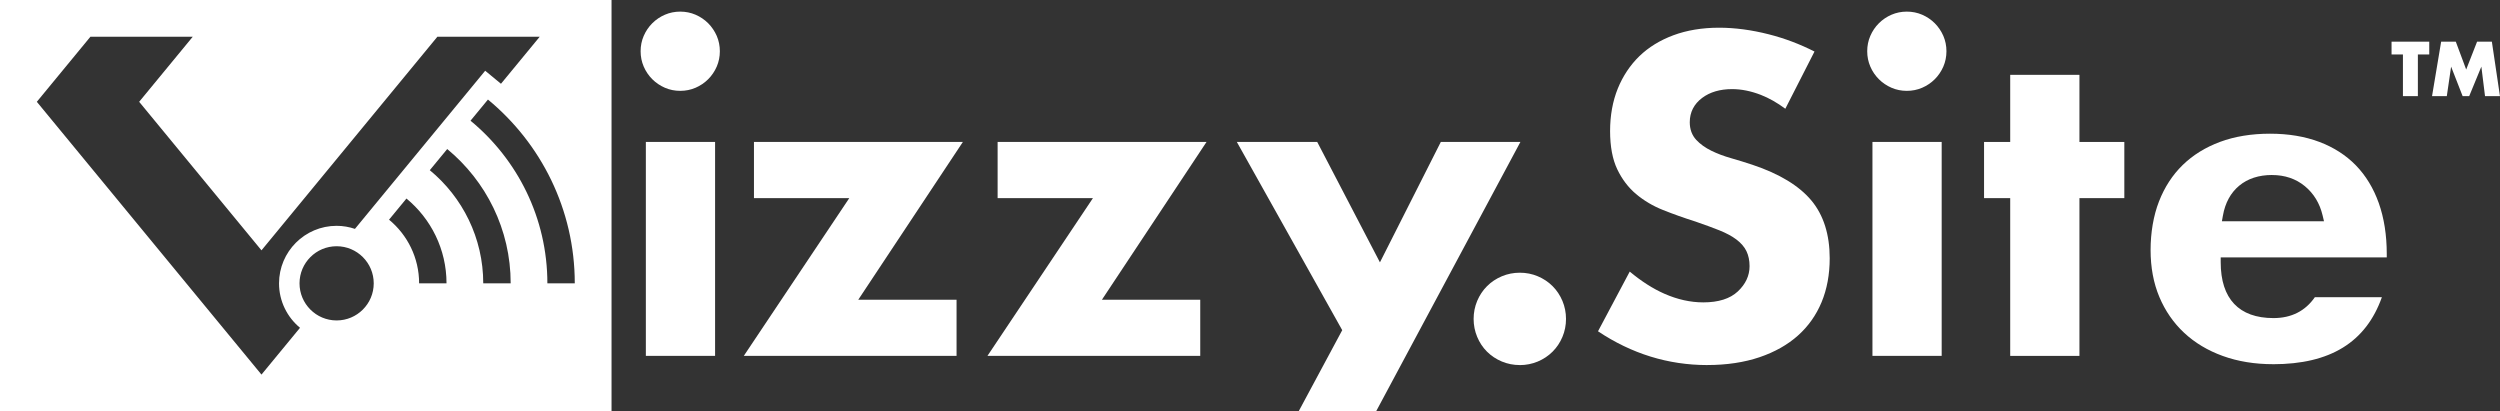
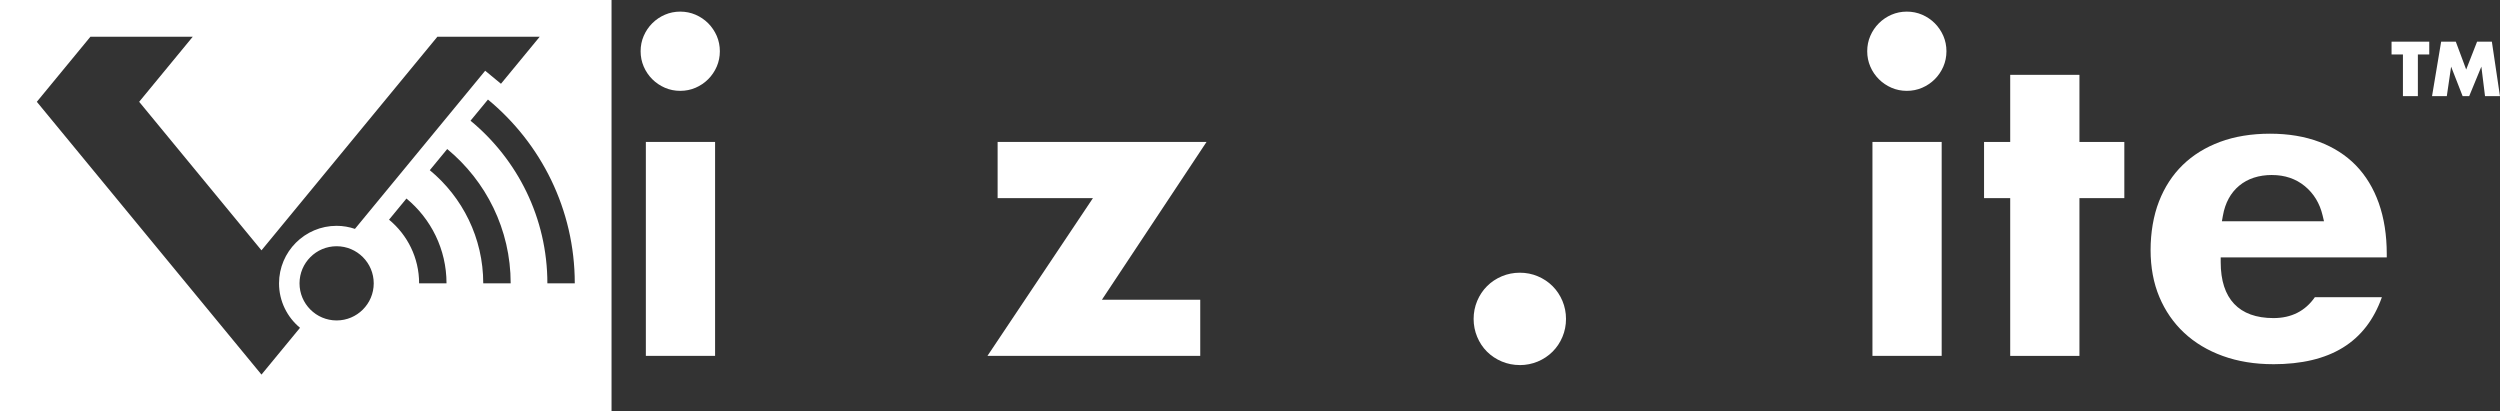
<svg xmlns="http://www.w3.org/2000/svg" id="Vizzy_outlined_art" data-name="Vizzy outlined art" viewBox="0 0 744.6 122.51">
  <rect x="0" y="0" width="744.6" height="122.51" fill="#333333" stroke="none" />
  <defs>
    <style>
      .cls-1 {
        fill: #fff;
      }
    </style>
  </defs>
  <path class="cls-1" d="m192.36,106v-63.72h20.62v63.72h-20.62Zm10.24-78.94c-1.61,0-3.15-.31-4.56-.92-1.43-.62-2.7-1.48-3.77-2.55-1.08-1.08-1.94-2.35-2.55-3.77-.61-1.41-.92-2.94-.92-4.56s.31-3.15.92-4.56c.62-1.43,1.47-2.69,2.55-3.77,1.08-1.08,2.35-1.94,3.77-2.55,1.41-.61,2.95-.92,4.56-.92s3.14.31,4.56.92c1.43.62,2.7,1.48,3.77,2.55,1.07,1.08,1.93,2.35,2.55,3.77.61,1.41.92,2.95.92,4.56s-.31,3.14-.92,4.56c-.62,1.43-1.48,2.7-2.55,3.77-1.08,1.08-2.35,1.94-3.77,2.55-1.41.61-2.94.92-4.56.92Z" />
-   <polygon class="cls-1" points="221.53 106 252.95 59.01 224.56 59.01 224.56 42.28 286.78 42.28 255.62 89.28 284.9 89.28 284.9 106 221.53 106" />
  <polygon class="cls-1" points="294.1 106 325.52 59.01 297.13 59.01 297.13 42.28 359.35 42.28 328.19 89.28 357.48 89.28 357.48 106 294.1 106" />
  <path class="cls-1" d="m452.65,108.73c-1.88,0-3.68-.36-5.35-1.06-1.68-.7-3.16-1.69-4.41-2.93-1.25-1.24-2.23-2.73-2.93-4.41-.7-1.67-1.06-3.48-1.06-5.35s.36-3.67,1.06-5.35c.7-1.68,1.69-3.16,2.94-4.41,1.25-1.25,2.73-2.23,4.41-2.94,1.67-.7,3.47-1.06,5.35-1.06s3.68.35,5.35,1.06c1.67.7,3.16,1.69,4.41,2.94,1.25,1.25,2.23,2.73,2.94,4.41.7,1.67,1.06,3.47,1.06,5.35s-.35,3.68-1.06,5.35c-.7,1.68-1.69,3.16-2.94,4.41-1.25,1.25-2.73,2.23-4.41,2.94-1.68.7-3.48,1.06-5.35,1.06Z" />
-   <path class="cls-1" d="m508.48,108.73c-11.61,0-22.55-3.38-32.53-10.06l9.45-17.78c3.45,2.88,6.9,5.09,10.29,6.58,3.89,1.72,7.79,2.59,11.62,2.59,4.51,0,7.97-1.09,10.27-3.25,2.33-2.18,3.51-4.71,3.51-7.54,0-1.68-.31-3.18-.92-4.45-.62-1.29-1.64-2.47-3.03-3.51-1.31-.98-3.02-1.9-5.07-2.72-1.96-.78-4.29-1.64-7.14-2.62-3.29-1.04-6.51-2.18-9.61-3.42-3-1.19-5.7-2.79-8.04-4.76-2.3-1.94-4.19-4.42-5.6-7.38-1.41-2.95-2.13-6.78-2.13-11.39s.77-8.89,2.29-12.64c1.52-3.73,3.68-6.98,6.42-9.64,2.74-2.66,6.16-4.76,10.14-6.24,4.02-1.49,8.59-2.25,13.59-2.25,4.7,0,9.69.66,14.83,1.97,4.69,1.19,9.27,2.92,13.61,5.13l-8.69,17.04c-2.42-1.8-4.87-3.19-7.29-4.13-2.93-1.14-5.81-1.72-8.57-1.72-3.59,0-6.59.88-8.91,2.62-2.45,1.84-3.69,4.28-3.69,7.25,0,2.1.65,3.87,1.94,5.26,1.16,1.25,2.68,2.34,4.52,3.24,1.75.86,3.75,1.61,5.95,2.23,2.09.6,4.19,1.25,6.24,1.93,8.01,2.67,13.93,6.26,17.59,10.66,3.61,4.34,5.44,10.13,5.44,17.19,0,4.81-.81,9.21-2.42,13.08-1.6,3.85-3.96,7.19-7.03,9.93-3.08,2.76-6.94,4.93-11.45,6.46-4.55,1.54-9.79,2.33-15.57,2.33Z" />
  <path class="cls-1" d="m557.69,106v-63.72h20.62v63.72h-20.62Zm10.24-78.94c-1.62,0-3.15-.31-4.56-.92-1.43-.62-2.7-1.48-3.77-2.55-1.08-1.08-1.94-2.34-2.55-3.77-.61-1.41-.92-2.94-.92-4.56s.31-3.15.92-4.56c.62-1.43,1.47-2.7,2.55-3.77,1.08-1.08,2.35-1.94,3.77-2.55,1.41-.61,2.95-.92,4.56-.92s3.14.31,4.56.92c1.43.62,2.7,1.48,3.77,2.55,1.07,1.08,1.93,2.35,2.55,3.77.61,1.41.92,2.95.92,4.56s-.31,3.14-.92,4.56c-.62,1.43-1.48,2.7-2.55,3.77-1.08,1.08-2.35,1.94-3.77,2.55-1.41.61-2.94.92-4.56.92Z" />
  <polygon class="cls-1" points="598.72 106 598.72 59.01 590.93 59.01 590.93 42.28 598.72 42.28 598.72 22.29 619.34 22.29 619.34 42.28 632.71 42.28 632.71 59.01 619.34 59.01 619.34 106 598.72 106" />
  <path class="cls-1" d="m676.99,108.47c-5.43,0-10.47-.82-14.96-2.45-4.47-1.61-8.34-3.94-11.51-6.9-3.17-2.96-5.65-6.55-7.38-10.67-1.74-4.13-2.61-8.83-2.61-13.98s.84-10.21,2.5-14.47c1.65-4.24,4.02-7.89,7.06-10.85,3.04-2.96,6.78-5.28,11.12-6.89,4.36-1.62,9.37-2.44,14.88-2.44s10.37.82,14.68,2.44c4.28,1.61,7.95,3.96,10.9,6.99,2.95,3.04,5.25,6.81,6.82,11.23,1.58,4.46,2.38,9.56,2.38,15.16v1.03h-49.46v1.44c0,10.88,5.44,16.63,15.72,16.63,5.33,0,9.47-2.1,12.33-6.23h19.96c-4.76,13.43-15.39,19.97-32.42,19.97Zm-.26-56.35c-3.96,0-7.26,1.07-9.81,3.19-2.55,2.12-4.18,5.12-4.85,8.91l-.3,1.69h30.41l-.42-1.77c-.85-3.58-2.63-6.51-5.29-8.7-2.68-2.2-5.96-3.31-9.74-3.31Z" />
-   <polygon class="cls-1" points="386.79 122.51 409.86 122.51 452.84 42.28 429.13 42.28 411 78.14 392.32 42.28 368.38 42.28 399.77 98.34 386.79 122.51" />
  <path class="cls-1" d="m720.14,16.23v12.4h-4.45v-12.4h-3.39v-3.81h11.23v3.81h-3.39Zm4.22,12.4l2.71-16.21h4.37l3.09,8.29,3.24-8.29h4.41l2.41,16.21h-4.45l-1.09-8.78-3.62,8.78h-1.96l-3.43-8.78-1.28,8.78h-4.41Z" />
  <path class="cls-1" d="m0,0v122.51h182.14V0H0Zm77.88,111.57L10.97,30.32l15.96-19.38h30.48l-15.96,19.38,36.43,44.24,52.39-63.62h30.48l-11.54,14.01-4.7-3.88-3.88,4.71-5.19,6.3-3.07,3.73h0s-3.88,4.71-3.88,4.71l-5.19,6.3-3.07,3.73h0s-3.88,4.71-3.88,4.71l-5.19,6.3-2.28,2.77h0s-3.16,3.84-3.16,3.84c-1.72-.58-3.56-.91-5.47-.91-9.45,0-17.14,7.69-17.14,17.14,0,5.32,2.44,10.08,6.25,13.23l-11.49,13.95Zm22.38-16.13c-6.1,0-11.05-4.95-11.05-11.05s4.95-11.05,11.05-11.05,11.05,4.95,11.05,11.05-4.95,11.05-11.05,11.05Zm24.57-11.05c0-7.62-3.49-14.45-8.96-18.96l5.19-6.3c7.28,6.01,11.93,15.1,11.93,25.26h-8.16Zm19.1,0c0-13.55-6.2-25.68-15.92-33.7h0s5.19-6.3,5.19-6.3c11.53,9.51,18.9,23.91,18.9,40h-8.16Zm19.1,0c0-19.48-8.92-36.91-22.89-48.44l.92-1.11-.92,1.11,5.19-6.3h0s0,0,0,0c15.78,13.02,25.86,32.72,25.86,54.73h-8.16Z" />
</svg>